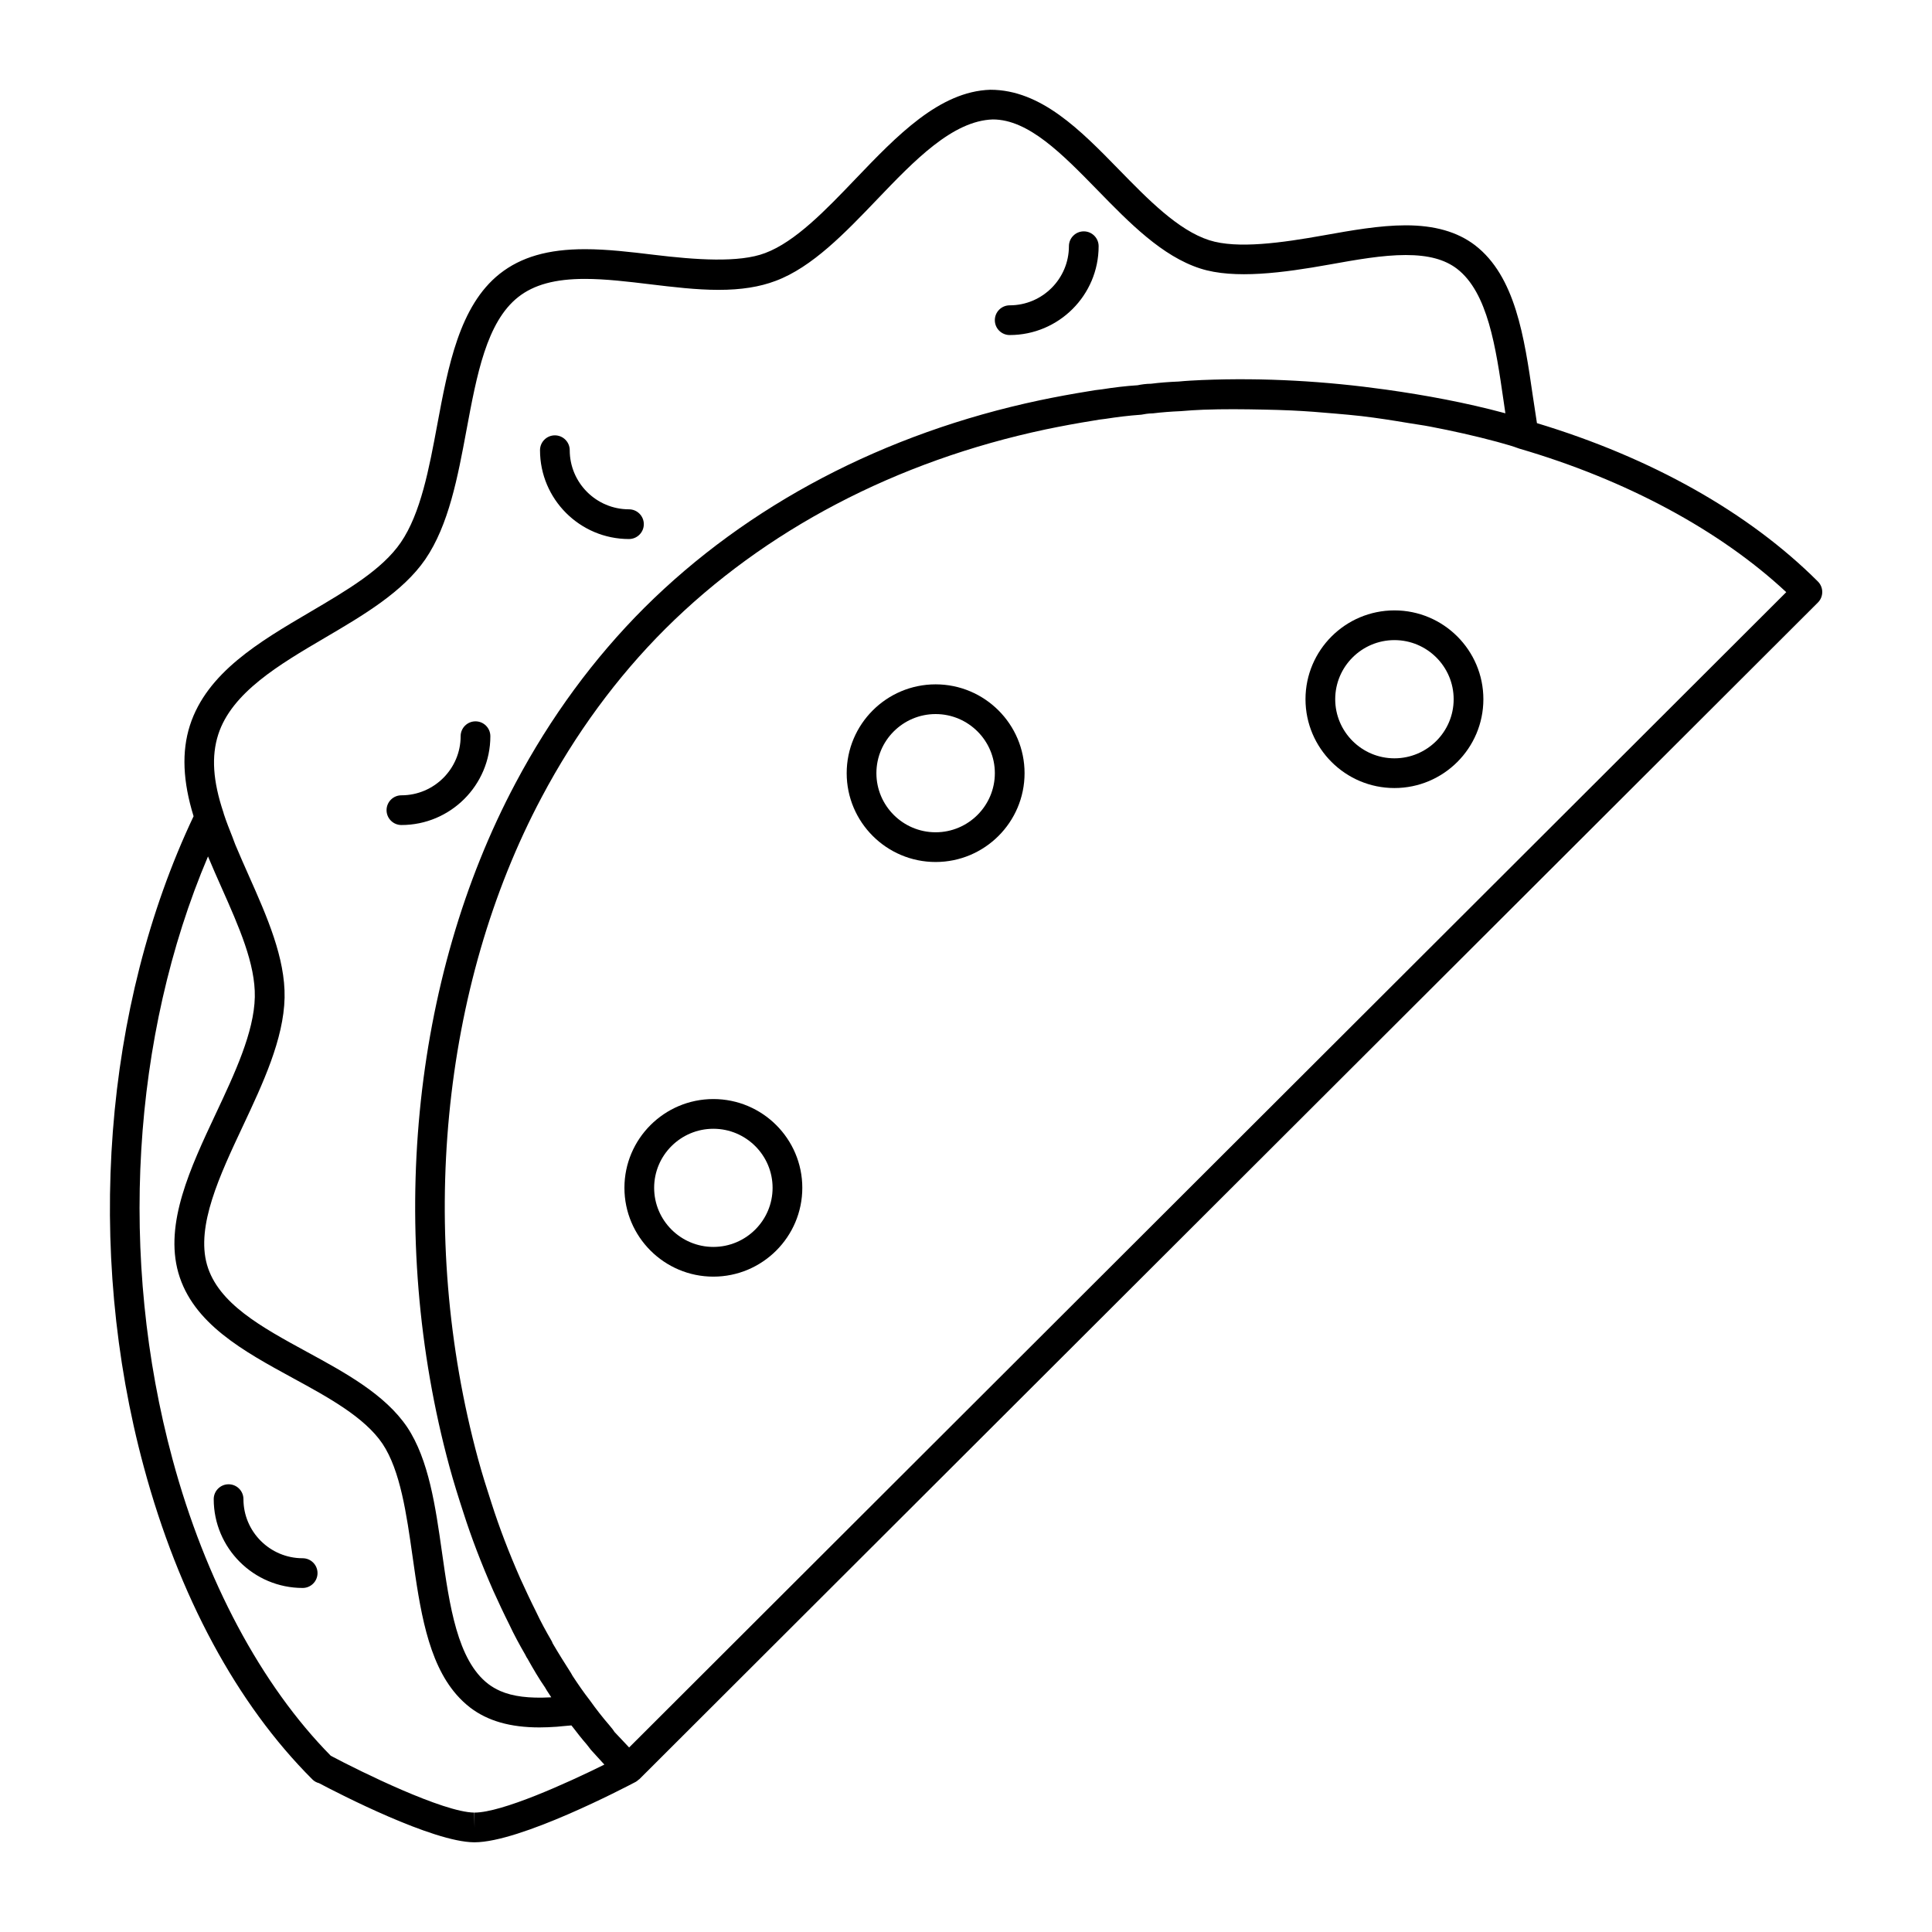
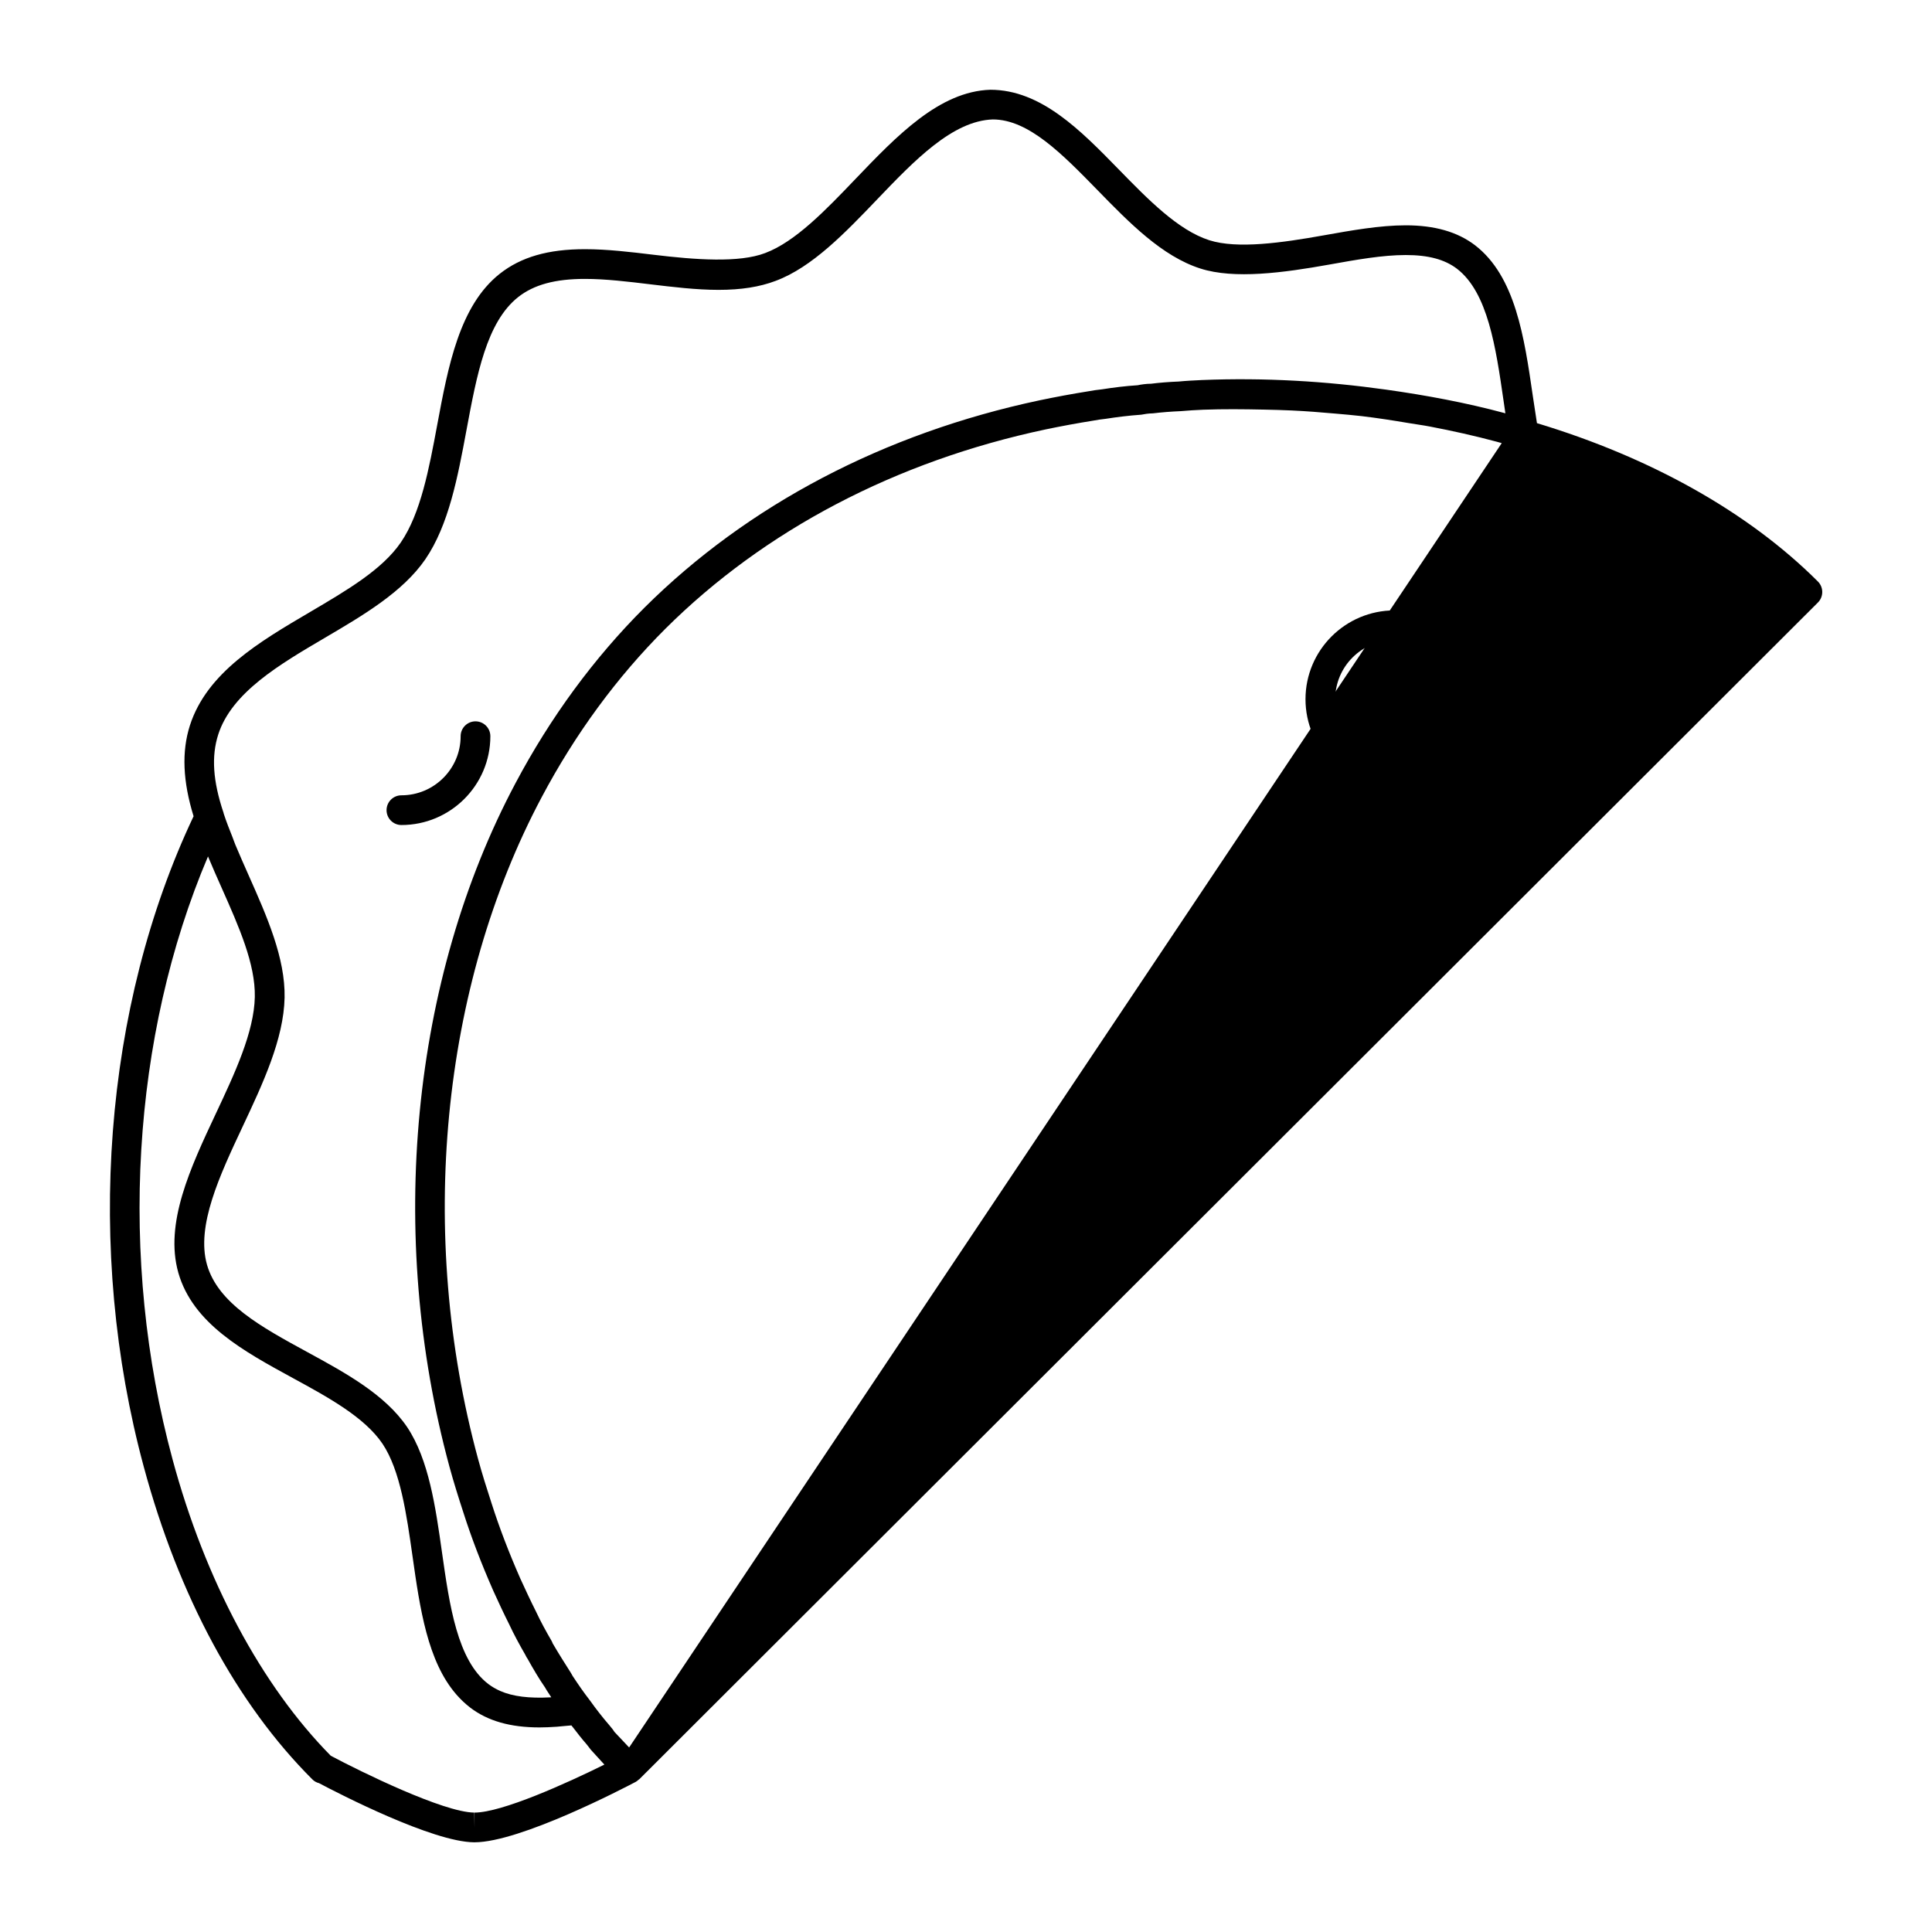
<svg xmlns="http://www.w3.org/2000/svg" fill="#000000" width="800px" height="800px" version="1.1" viewBox="144 144 512 512">
  <g>
-     <path d="m182.12 532.78c9.234 34.203 24.656 62.805 44.641 82.758 0.488 0.504 1.109 0.844 1.785 1.016 5.25 2.785 30.07 15.578 41.066 15.672h0.133c12.09 0 39.668-14.398 42.77-16.035 0.27-0.141 0.473-0.348 0.691-0.535 0.07-0.062 0.172-0.094 0.242-0.164l312.32-311.82c0.738-0.738 1.148-1.738 1.148-2.785 0-1.047-0.418-2.047-1.156-2.785-18.367-18.344-44.203-32.828-74.453-41.965-0.379-2.363-0.73-4.746-1.086-7.148-2.266-15.617-4.613-31.781-15.359-40.027-4.652-3.527-10.652-5.25-18.344-5.25-6.863 0-14.383 1.348-21.656 2.644-11.156 2-22.977 3.668-30.379 1.309-8.281-2.652-16.246-10.824-23.953-18.719-10.148-10.398-20.641-21.16-34.078-21.16h-0.016c-13.508 0.434-24.789 12.227-35.715 23.633-7.84 8.195-15.941 16.656-23.961 19.648-6.906 2.629-18.398 1.793-29.531 0.449-6.047-0.73-12.289-1.48-18.207-1.48-9.777 0-16.949 2.07-22.594 6.527-10.684 8.469-13.664 24.512-16.555 40.02-2.148 11.539-4.367 23.465-9.668 31.195-4.938 7.188-14.219 12.633-24.043 18.414-13.438 7.894-27.324 16.066-31.828 30.039-2.234 6.965-1.875 14.879 0.969 24.082-23.848 50.387-28.805 114.73-13.18 172.47zm87.633 91.574v3.938l-0.062-3.938c-8.188-0.07-30.117-10.848-38.031-15.059-18.414-18.672-33.289-46.531-41.934-78.562-14.406-53.238-10.824-112.2 9.398-159.77 1.164 2.801 2.402 5.59 3.621 8.336 4.606 10.367 8.957 20.168 8.785 28.914-0.195 9.344-5.352 20.316-10.344 30.938-6.707 14.273-13.641 29.047-9.918 42.164 3.848 13.445 17.312 20.781 30.34 27.883 9.328 5.086 18.98 10.336 23.766 17.414 4.731 7.102 6.367 18.664 7.957 29.852 1.945 13.707 3.945 27.82 11.645 36.637 1.102 1.258 2.312 2.418 3.66 3.449 4.613 3.519 10.605 5.234 18.324 5.234 1.449 0 2.984-0.07 4.606-0.18 0.465-0.039 0.977-0.094 1.457-0.141 0.797-0.07 1.543-0.117 2.402-0.211 0.156 0.203 0.316 0.379 0.465 0.574 1.164 1.527 2.34 3.023 3.488 4.336 0.047 0.062 0.449 0.559 0.496 0.621l0.715 0.93c1.055 1.156 2.094 2.305 3.102 3.402 0.156 0.164 0.332 0.355 0.48 0.52-9.961 4.934-27.16 12.719-34.418 12.719zm40.973-17.254c-0.457-0.48-0.914-0.961-1.348-1.434-0.906-0.961-1.77-1.891-2.512-2.66-0.301-0.488-0.637-0.914-1.371-1.793-1.785-2.062-3.473-4.219-5.18-6.613-1.691-2.156-3.281-4.512-4.582-6.488-0.031-0.062-0.141-0.242-0.242-0.434-0.023-0.047-0.039-0.062-0.062-0.109-0.078-0.125-0.156-0.262-0.18-0.309-1.527-2.394-3.156-4.969-4.785-7.754-0.086-0.25-0.188-0.496-0.332-0.73-1.418-2.441-2.824-4.992-4.102-7.731-1.449-2.883-2.801-5.777-4.141-8.715-3.055-6.957-5.551-13.477-7.613-19.926-1.258-3.856-2.512-7.824-3.582-11.77-16.168-59.574-9.871-125.13 16.863-175.38 8.91-16.801 19.941-31.82 32.77-44.625 26.285-26.16 61.148-44.43 100.79-52.836 4.164-0.867 8.32-1.637 12.66-2.332 0.969-0.172 2.023-0.355 3.234-0.473 3.023-0.465 5.953-0.844 9.445-1.094 0.844-0.156 1.77-0.332 3.086-0.355 2.348-0.285 4.793-0.473 7.367-0.582 2-0.188 3.992-0.285 5.961-0.379 5.375-0.203 10.707-0.141 16.035-0.031 2.457 0.047 4.902 0.117 7.344 0.227 3.922 0.18 7.809 0.488 11.691 0.836 2.297 0.203 4.598 0.395 6.879 0.66 4.195 0.496 8.344 1.148 12.477 1.844 1.891 0.324 3.801 0.566 5.684 0.93 5.969 1.141 11.871 2.457 17.672 4.016l1.324 0.371c1.473 0.41 2.898 0.805 4.383 1.363 0.125 0.047 0.219 0.07 0.348 0.117 28.23 8.242 53.145 21.664 70.668 38.016zm-108.89-268.45c3.582-11.117 16.152-18.516 28.324-25.664 10.133-5.953 20.602-12.113 26.543-20.75 6.234-9.109 8.613-21.867 10.91-34.211 2.746-14.738 5.328-28.652 13.699-35.289 4.172-3.289 9.801-4.824 17.711-4.824 5.449 0 11.453 0.723 17.262 1.426 6.031 0.723 12.258 1.48 18.152 1.48 5.961 0 10.902-0.781 15.105-2.379 9.684-3.606 18.43-12.738 26.883-21.57 9.824-10.266 19.988-20.875 30.684-21.215 9.461 0 18.367 9.133 27.797 18.789 8.375 8.59 17.043 17.469 27.199 20.719 8.98 2.891 22.043 1.125 34.164-1.047 7.258-1.301 14.105-2.527 20.27-2.527 5.992 0 10.305 1.156 13.562 3.629 8.195 6.289 10.305 20.836 12.344 34.906 0.164 1.141 0.332 2.273 0.496 3.41l-0.195-0.055c-10.25-2.762-20.781-4.723-31.473-6.227-15.863-2.219-32.117-3.211-48.742-2.535-2.125 0.102-4.25 0.203-6.148 0.395-2.559 0.102-5.219 0.309-7.312 0.582-1.309 0-2.746 0.219-3.582 0.402-3.258 0.203-6.414 0.605-9.43 1.078-1.188 0.109-2.496 0.324-3.606 0.52-4.375 0.699-8.66 1.496-12.949 2.394-41.148 8.723-77.359 27.727-104.73 54.961-13.391 13.375-24.883 29.023-34.164 46.508-27.641 51.965-34.18 119.68-17.5 181.14 1.102 4.07 2.394 8.156 3.684 12.121 2.141 6.707 4.731 13.469 7.918 20.727 1.395 3.078 2.793 6.07 4.234 8.934 1.289 2.762 2.754 5.441 4.242 8.016 0.234 0.535 0.496 0.93 0.605 1.07 1.527 2.746 3.156 5.488 4.629 7.598 0.062 0.125 0.426 0.73 0.504 0.852 0.379 0.598 0.77 1.188 1.164 1.785-0.062 0.008-0.125 0.016-0.188 0.016-5.668 0.301-9.973-0.219-13.344-1.691-0.016-0.008-0.031-0.023-0.055-0.031-1.125-0.496-2.141-1.094-3.078-1.801-8.227-6.273-10.297-20.836-12.297-34.938-1.707-12.051-3.481-24.512-9.211-33.133-5.871-8.684-16.375-14.406-26.527-19.934-12.137-6.621-23.594-12.863-26.535-23.129-2.922-10.281 3.387-23.695 9.477-36.66 5.336-11.359 10.855-23.113 11.09-34.117 0.203-10.5-4.707-21.57-9.461-32.266-1.203-2.715-2.434-5.481-3.582-8.234-0.277-0.66-0.48-1.309-0.738-1.961-0.836-2.094-1.668-4.195-2.332-6.242-0.023-0.109-0.047-0.227-0.086-0.332-2.805-8.355-3.238-14.93-1.387-20.691z" />
-     <path d="m391.95 325.36c-12.996 0-23.57 10.555-23.57 23.539 0 12.98 10.57 23.539 23.57 23.539 12.996 0 23.57-10.555 23.57-23.539 0-12.98-10.574-23.539-23.57-23.539zm0 39.203c-8.652 0-15.695-7.031-15.695-15.664 0-8.637 7.047-15.664 15.695-15.664 8.652 0 15.695 7.031 15.695 15.664 0 8.633-7.043 15.664-15.695 15.664z" />
+     <path d="m182.12 532.78c9.234 34.203 24.656 62.805 44.641 82.758 0.488 0.504 1.109 0.844 1.785 1.016 5.25 2.785 30.07 15.578 41.066 15.672h0.133c12.09 0 39.668-14.398 42.77-16.035 0.27-0.141 0.473-0.348 0.691-0.535 0.07-0.062 0.172-0.094 0.242-0.164l312.32-311.82c0.738-0.738 1.148-1.738 1.148-2.785 0-1.047-0.418-2.047-1.156-2.785-18.367-18.344-44.203-32.828-74.453-41.965-0.379-2.363-0.73-4.746-1.086-7.148-2.266-15.617-4.613-31.781-15.359-40.027-4.652-3.527-10.652-5.25-18.344-5.25-6.863 0-14.383 1.348-21.656 2.644-11.156 2-22.977 3.668-30.379 1.309-8.281-2.652-16.246-10.824-23.953-18.719-10.148-10.398-20.641-21.16-34.078-21.16h-0.016c-13.508 0.434-24.789 12.227-35.715 23.633-7.84 8.195-15.941 16.656-23.961 19.648-6.906 2.629-18.398 1.793-29.531 0.449-6.047-0.73-12.289-1.48-18.207-1.48-9.777 0-16.949 2.07-22.594 6.527-10.684 8.469-13.664 24.512-16.555 40.02-2.148 11.539-4.367 23.465-9.668 31.195-4.938 7.188-14.219 12.633-24.043 18.414-13.438 7.894-27.324 16.066-31.828 30.039-2.234 6.965-1.875 14.879 0.969 24.082-23.848 50.387-28.805 114.73-13.18 172.47zm87.633 91.574v3.938l-0.062-3.938c-8.188-0.07-30.117-10.848-38.031-15.059-18.414-18.672-33.289-46.531-41.934-78.562-14.406-53.238-10.824-112.2 9.398-159.77 1.164 2.801 2.402 5.59 3.621 8.336 4.606 10.367 8.957 20.168 8.785 28.914-0.195 9.344-5.352 20.316-10.344 30.938-6.707 14.273-13.641 29.047-9.918 42.164 3.848 13.445 17.312 20.781 30.34 27.883 9.328 5.086 18.98 10.336 23.766 17.414 4.731 7.102 6.367 18.664 7.957 29.852 1.945 13.707 3.945 27.82 11.645 36.637 1.102 1.258 2.312 2.418 3.66 3.449 4.613 3.519 10.605 5.234 18.324 5.234 1.449 0 2.984-0.07 4.606-0.18 0.465-0.039 0.977-0.094 1.457-0.141 0.797-0.07 1.543-0.117 2.402-0.211 0.156 0.203 0.316 0.379 0.465 0.574 1.164 1.527 2.34 3.023 3.488 4.336 0.047 0.062 0.449 0.559 0.496 0.621l0.715 0.93c1.055 1.156 2.094 2.305 3.102 3.402 0.156 0.164 0.332 0.355 0.48 0.52-9.961 4.934-27.16 12.719-34.418 12.719zm40.973-17.254c-0.457-0.48-0.914-0.961-1.348-1.434-0.906-0.961-1.77-1.891-2.512-2.66-0.301-0.488-0.637-0.914-1.371-1.793-1.785-2.062-3.473-4.219-5.18-6.613-1.691-2.156-3.281-4.512-4.582-6.488-0.031-0.062-0.141-0.242-0.242-0.434-0.023-0.047-0.039-0.062-0.062-0.109-0.078-0.125-0.156-0.262-0.18-0.309-1.527-2.394-3.156-4.969-4.785-7.754-0.086-0.25-0.188-0.496-0.332-0.73-1.418-2.441-2.824-4.992-4.102-7.731-1.449-2.883-2.801-5.777-4.141-8.715-3.055-6.957-5.551-13.477-7.613-19.926-1.258-3.856-2.512-7.824-3.582-11.77-16.168-59.574-9.871-125.13 16.863-175.38 8.91-16.801 19.941-31.82 32.77-44.625 26.285-26.16 61.148-44.43 100.79-52.836 4.164-0.867 8.32-1.637 12.66-2.332 0.969-0.172 2.023-0.355 3.234-0.473 3.023-0.465 5.953-0.844 9.445-1.094 0.844-0.156 1.77-0.332 3.086-0.355 2.348-0.285 4.793-0.473 7.367-0.582 2-0.188 3.992-0.285 5.961-0.379 5.375-0.203 10.707-0.141 16.035-0.031 2.457 0.047 4.902 0.117 7.344 0.227 3.922 0.18 7.809 0.488 11.691 0.836 2.297 0.203 4.598 0.395 6.879 0.66 4.195 0.496 8.344 1.148 12.477 1.844 1.891 0.324 3.801 0.566 5.684 0.93 5.969 1.141 11.871 2.457 17.672 4.016l1.324 0.371zm-108.89-268.45c3.582-11.117 16.152-18.516 28.324-25.664 10.133-5.953 20.602-12.113 26.543-20.75 6.234-9.109 8.613-21.867 10.91-34.211 2.746-14.738 5.328-28.652 13.699-35.289 4.172-3.289 9.801-4.824 17.711-4.824 5.449 0 11.453 0.723 17.262 1.426 6.031 0.723 12.258 1.48 18.152 1.48 5.961 0 10.902-0.781 15.105-2.379 9.684-3.606 18.43-12.738 26.883-21.57 9.824-10.266 19.988-20.875 30.684-21.215 9.461 0 18.367 9.133 27.797 18.789 8.375 8.59 17.043 17.469 27.199 20.719 8.98 2.891 22.043 1.125 34.164-1.047 7.258-1.301 14.105-2.527 20.27-2.527 5.992 0 10.305 1.156 13.562 3.629 8.195 6.289 10.305 20.836 12.344 34.906 0.164 1.141 0.332 2.273 0.496 3.41l-0.195-0.055c-10.25-2.762-20.781-4.723-31.473-6.227-15.863-2.219-32.117-3.211-48.742-2.535-2.125 0.102-4.25 0.203-6.148 0.395-2.559 0.102-5.219 0.309-7.312 0.582-1.309 0-2.746 0.219-3.582 0.402-3.258 0.203-6.414 0.605-9.43 1.078-1.188 0.109-2.496 0.324-3.606 0.52-4.375 0.699-8.66 1.496-12.949 2.394-41.148 8.723-77.359 27.727-104.73 54.961-13.391 13.375-24.883 29.023-34.164 46.508-27.641 51.965-34.18 119.68-17.5 181.14 1.102 4.07 2.394 8.156 3.684 12.121 2.141 6.707 4.731 13.469 7.918 20.727 1.395 3.078 2.793 6.07 4.234 8.934 1.289 2.762 2.754 5.441 4.242 8.016 0.234 0.535 0.496 0.93 0.605 1.07 1.527 2.746 3.156 5.488 4.629 7.598 0.062 0.125 0.426 0.73 0.504 0.852 0.379 0.598 0.77 1.188 1.164 1.785-0.062 0.008-0.125 0.016-0.188 0.016-5.668 0.301-9.973-0.219-13.344-1.691-0.016-0.008-0.031-0.023-0.055-0.031-1.125-0.496-2.141-1.094-3.078-1.801-8.227-6.273-10.297-20.836-12.297-34.938-1.707-12.051-3.481-24.512-9.211-33.133-5.871-8.684-16.375-14.406-26.527-19.934-12.137-6.621-23.594-12.863-26.535-23.129-2.922-10.281 3.387-23.695 9.477-36.66 5.336-11.359 10.855-23.113 11.09-34.117 0.203-10.5-4.707-21.57-9.461-32.266-1.203-2.715-2.434-5.481-3.582-8.234-0.277-0.66-0.48-1.309-0.738-1.961-0.836-2.094-1.668-4.195-2.332-6.242-0.023-0.109-0.047-0.227-0.086-0.332-2.805-8.355-3.238-14.93-1.387-20.691z" />
    <path d="m513.54 305.76c-12.996 0-23.57 10.555-23.57 23.539 0 12.98 10.57 23.539 23.57 23.539 12.996 0 23.57-10.555 23.57-23.539 0-12.98-10.57-23.539-23.57-23.539zm0 39.203c-8.652 0-15.695-7.031-15.695-15.664 0-8.637 7.047-15.664 15.695-15.664 8.652 0 15.695 7.031 15.695 15.664 0.004 8.633-7.043 15.664-15.695 15.664z" />
-     <path d="m333.05 435.26c-12.996 0-23.57 10.555-23.57 23.523 0 12.973 10.57 23.539 23.57 23.539 12.996 0 23.57-10.562 23.57-23.539s-10.574-23.523-23.57-23.523zm0 39.188c-8.652 0-15.695-7.031-15.695-15.664 0-8.637 7.047-15.648 15.695-15.648 8.652 0 15.695 7.023 15.695 15.648 0 8.633-7.043 15.664-15.695 15.664z" />
-     <path d="m310.68 286.85c2.172 0 3.938-1.762 3.938-3.938 0-2.172-1.762-3.938-3.938-3.938-8.652 0-15.695-7.031-15.695-15.664 0-2.172-1.762-3.938-3.938-3.938-2.172 0-3.938 1.762-3.938 3.938 0 12.98 10.574 23.539 23.57 23.539z" />
-     <path d="m411.58 232.79c12.996 0 23.57-10.555 23.57-23.539 0-2.172-1.762-3.938-3.938-3.938-2.172 0-3.938 1.762-3.938 3.938 0 8.637-7.047 15.664-15.695 15.664-2.172 0-3.938 1.762-3.938 3.938 0 2.176 1.758 3.938 3.938 3.938z" />
    <path d="m250.38 362.64c12.996 0 23.57-10.555 23.57-23.539 0-2.172-1.762-3.938-3.938-3.938-2.172 0-3.938 1.762-3.938 3.938 0 8.637-7.047 15.664-15.695 15.664-2.172 0-3.938 1.762-3.938 3.938s1.766 3.938 3.938 3.938z" />
-     <path d="m224.21 556.95c-8.652 0-15.695-7.031-15.695-15.664 0-2.172-1.762-3.938-3.938-3.938-2.172 0-3.938 1.762-3.938 3.938 0 12.973 10.57 23.539 23.57 23.539 2.172 0 3.938-1.762 3.938-3.938 0-2.172-1.762-3.938-3.938-3.938z" />
  </g>
</svg>